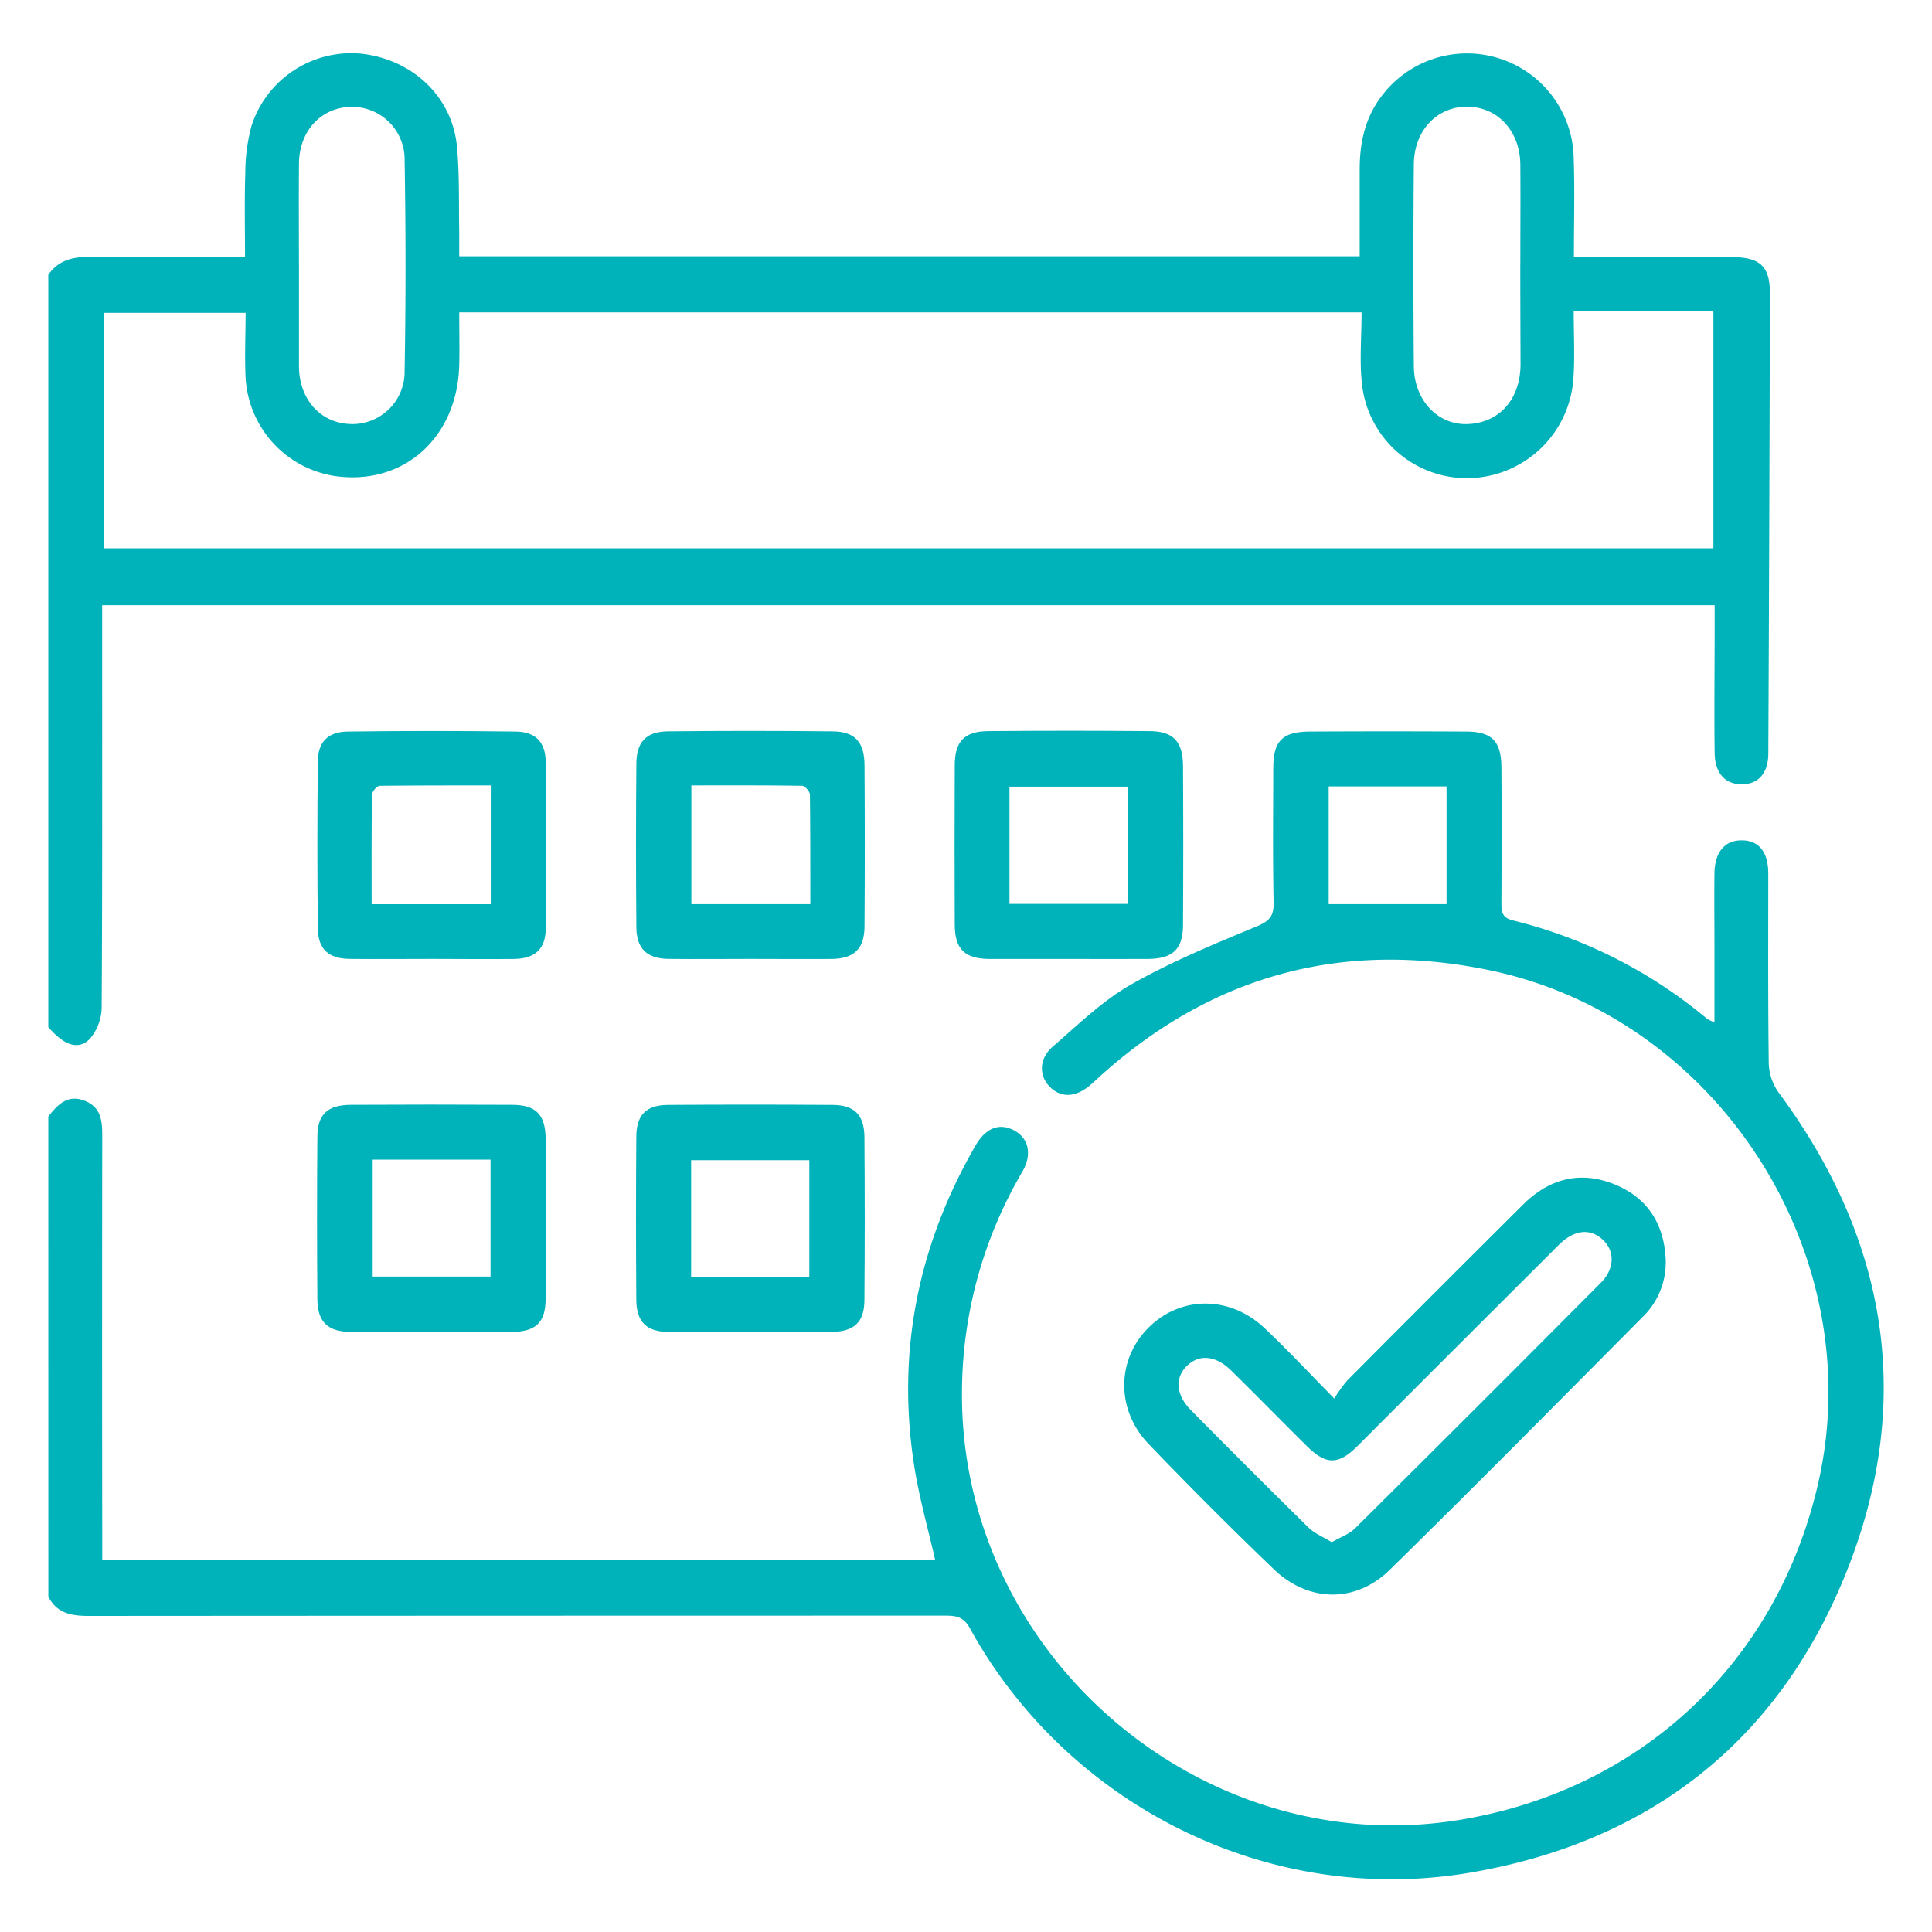
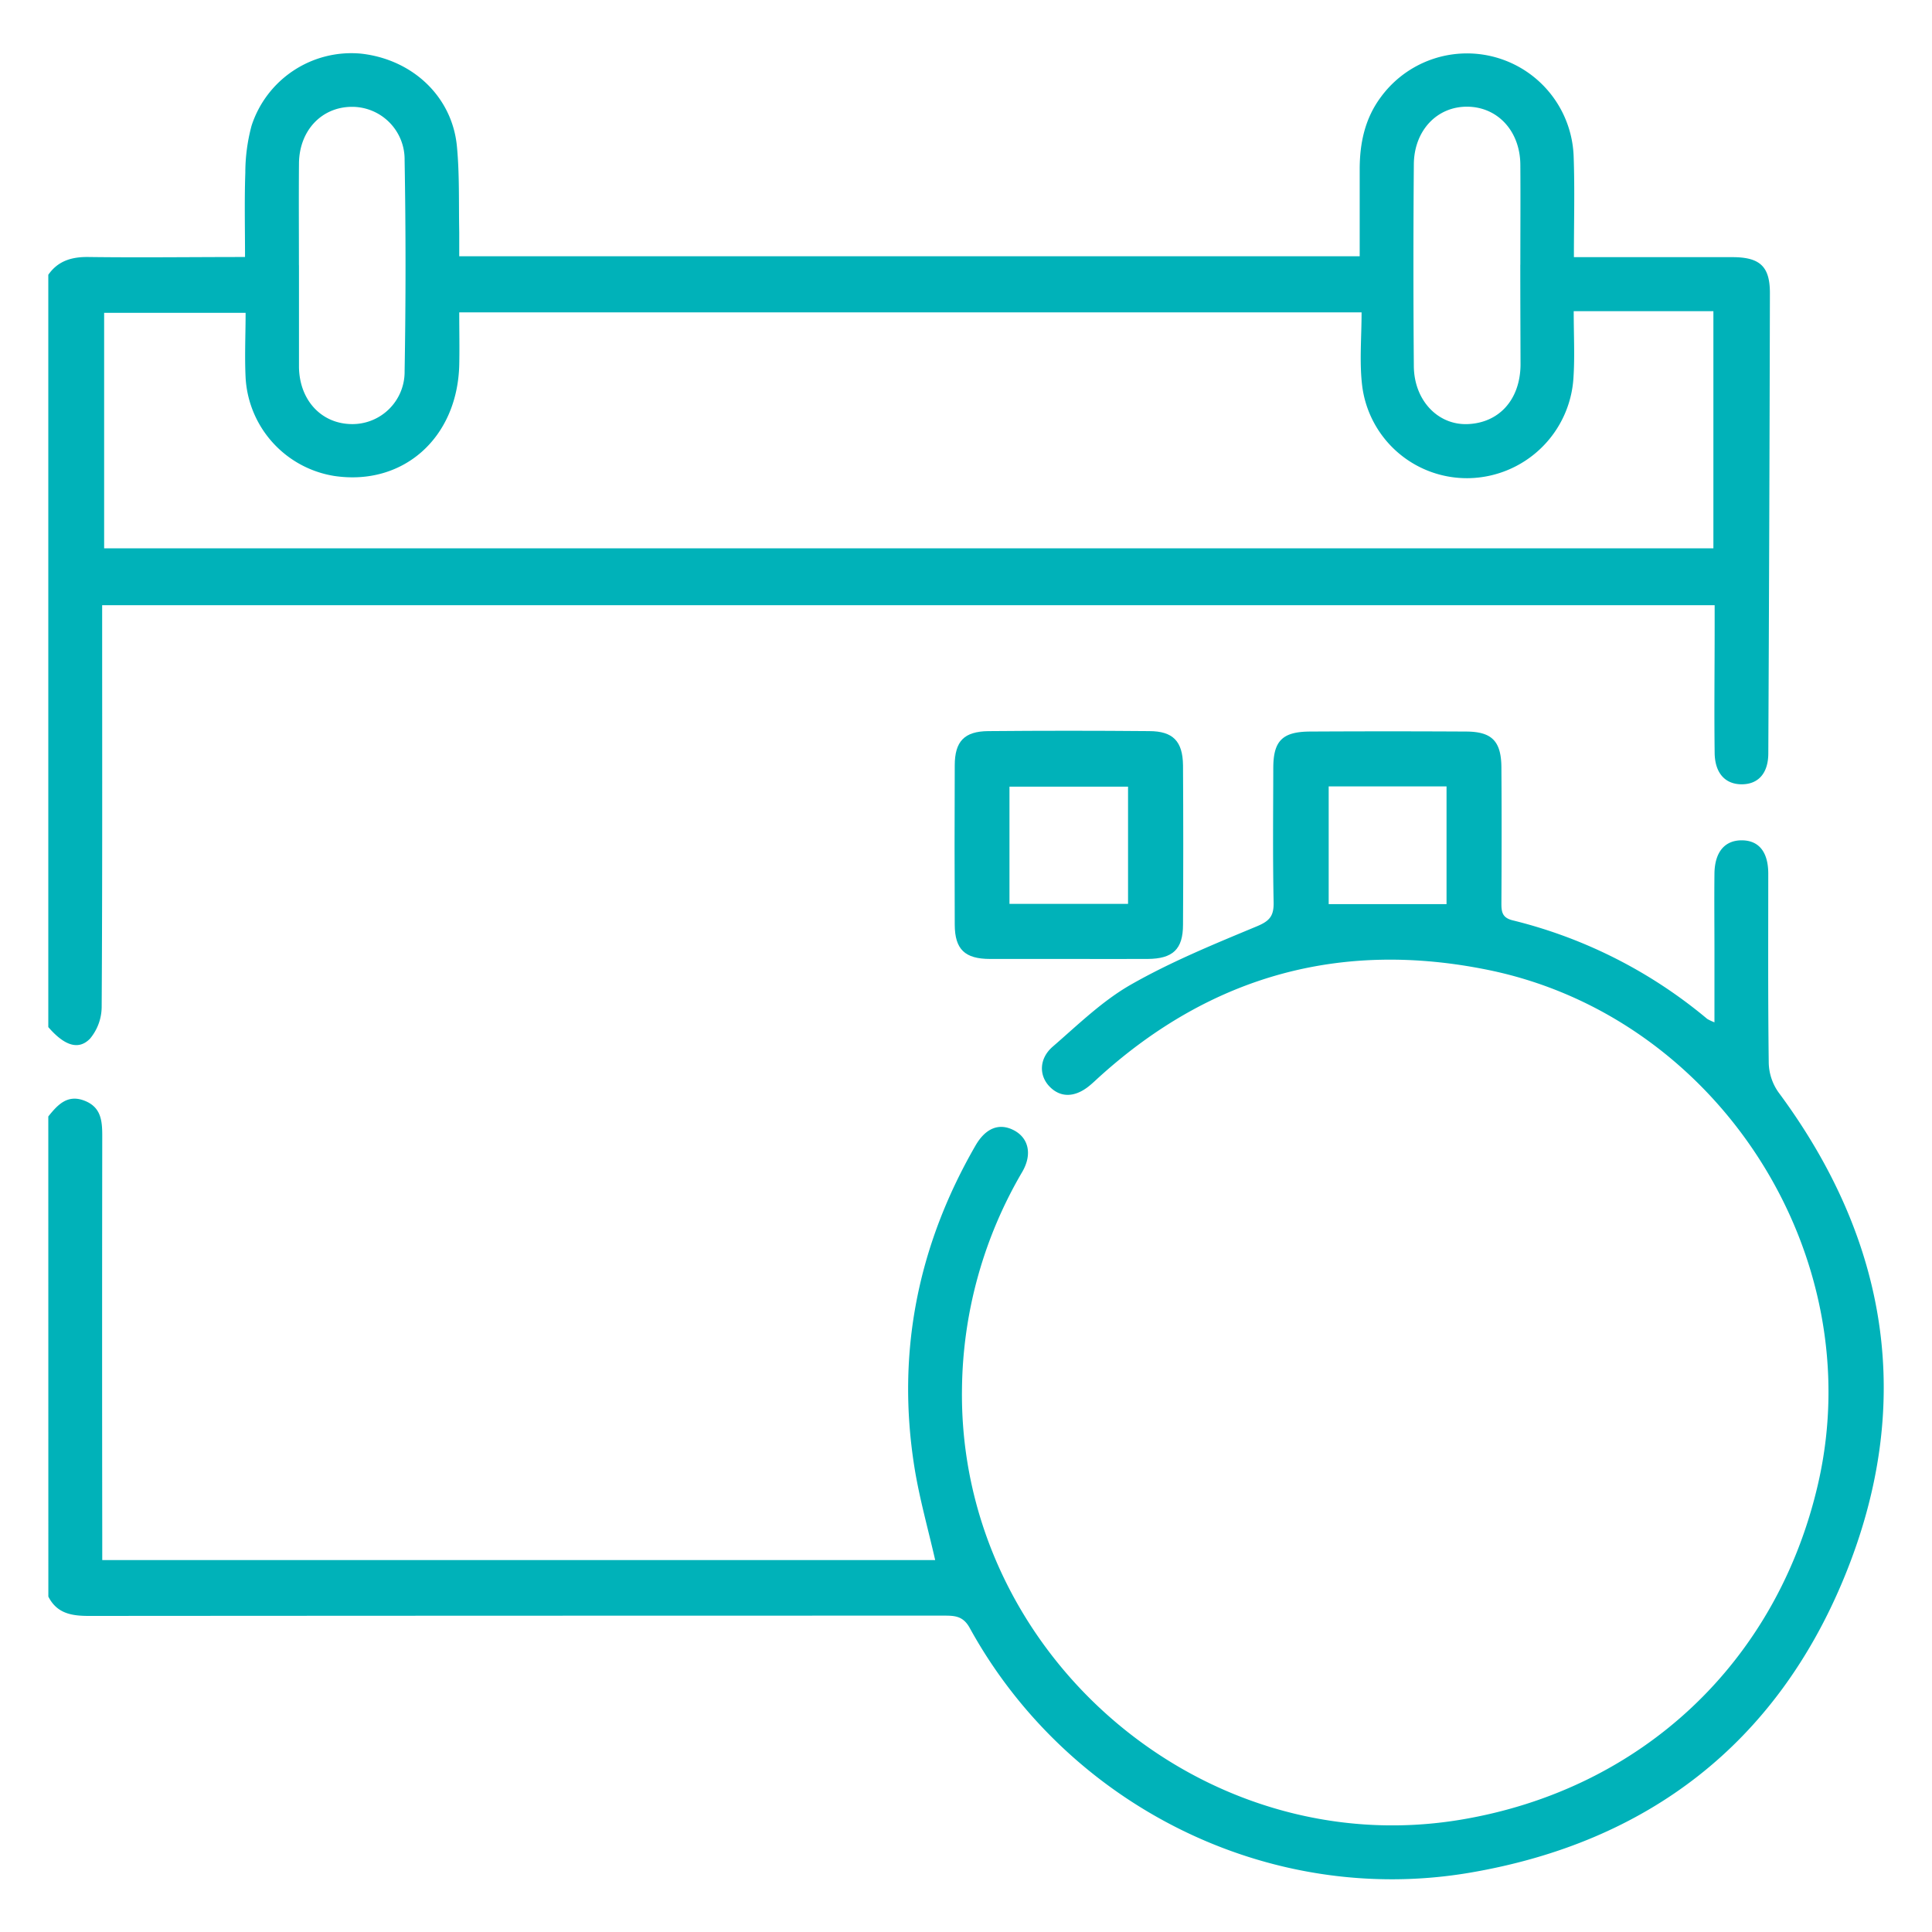
<svg xmlns="http://www.w3.org/2000/svg" viewBox="0 0 400 400">
  <defs>
    <style>.a{fill:#00B2B9;}</style>
  </defs>
  <path class="a" d="M10,56.89c2-2.88,4.85-3.73,8.31-3.68,10.62.14,21.24,0,32.42,0,0-5.93-.14-11.69.06-17.44A37.62,37.62,0,0,1,52.09,26a21.73,21.73,0,0,1,22.62-14.9C85.4,12.27,93.62,20,94.6,30.3c.56,5.88.36,11.83.48,17.76,0,1.58,0,3.16,0,5H281.51q0-9,0-18c0-5.43,1.08-10.55,4.41-15a22.1,22.1,0,0,1,39.89,12.41c.24,6.77.05,13.54.05,20.77h4.26c9.51,0,19,0,28.54,0,5.71,0,7.79,1.92,7.78,7.45q-.1,47.63-.33,95.25c0,4.18-2.1,6.45-5.53,6.44s-5.53-2.35-5.58-6.49c-.11-8.65,0-17.3,0-25.95V125.3H21.15v4.21c0,26.32.06,52.64-.1,79a10.37,10.37,0,0,1-2.4,6.52c-2.41,2.5-5.36,1.42-8.65-2.38Zm271.9,7.78H95.08c0,3.81.08,7.37,0,10.93-.4,15.12-11.65,25.07-25.89,22.94A21.84,21.84,0,0,1,50.85,78.2c-.22-4.5,0-9,0-13.43H21.56v48.75H354.74V64.43H325.82c0,4.9.24,9.34-.05,13.75A22.14,22.14,0,0,1,304.13,99,21.85,21.85,0,0,1,282,79.67C281.44,74.81,281.9,69.85,281.9,64.67Zm-220-9.76c0,7,0,14.06,0,21.1C62,82.77,66.42,87.63,72.61,87.8A10.81,10.81,0,0,0,83.77,76.86q.38-21.84,0-43.68A10.88,10.88,0,0,0,72.72,22.12c-6.2.09-10.75,4.95-10.82,11.69C61.84,40.84,61.89,47.87,61.89,54.91Zm252.87-.1c0-6.91.05-13.81,0-20.72s-4.65-11.93-10.94-12S292.78,27,292.72,34q-.17,20.9,0,41.81c.05,7,4.88,12.15,11,12,6.59-.19,11-5,11.09-12.24C314.79,68.63,314.76,61.72,314.76,54.81Z" />
  <path class="a" d="M10,231.15c1.91-2.38,3.92-4.61,7.42-3.29s3.75,4.15,3.75,7.3q-.06,41.52,0,83V323H193.62c-1.47-6.46-3.26-12.75-4.29-19.17-3.78-23.69.67-45.92,12.64-66.66,2.12-3.67,4.95-4.72,7.94-3.16s3.89,4.9,1.74,8.61a90.58,90.58,0,0,0-12.48,44.79c-.84,54.75,49.45,98.28,103.2,89.35,37.5-6.23,65.58-32.63,74.06-69.64,10.85-47.34-20.76-96.61-68.35-106.31-30.42-6.2-57.22,1.19-80.31,22-.83.74-1.62,1.53-2.5,2.21-2.93,2.25-5.81,2.2-8-.09s-2.14-5.78.67-8.22c5.22-4.52,10.28-9.48,16.21-12.86,8.29-4.73,17.24-8.39,26.08-12.07,2.64-1.1,3.51-2.14,3.46-4.94-.19-9.27-.09-18.54-.07-27.81,0-5.64,1.88-7.54,7.6-7.57q16.14-.09,32.26,0c5.42,0,7.34,2,7.37,7.46.07,9.4.05,18.79,0,28.18,0,1.78.23,2.93,2.35,3.45a99.75,99.75,0,0,1,40.27,20.41,10.57,10.57,0,0,0,1.49.7v-14.2c0-5.56-.06-11.12,0-16.68.08-4.41,2.16-6.81,5.65-6.8s5.47,2.34,5.49,6.85c0,13.1-.07,26.2.1,39.3a11,11,0,0,0,2,6c23,31,28.24,64.87,13.65,100.4-14.11,34.35-40.61,54.89-77.46,61.18-41.78,7.13-83.47-14-103.63-50.68-1.4-2.54-3.21-2.53-5.48-2.53q-88.43,0-176.85.06c-3.57,0-6.63-.48-8.42-4Zm289.49-68.33h-24.4v24.37h24.4Z" />
-   <path class="a" d="M276.25,289.55a30.33,30.33,0,0,1,2.67-3.72q18.16-18.27,36.43-36.44c5.17-5.14,11.34-7,18.33-4.41,6.76,2.51,10.51,7.58,11.12,14.79a15.75,15.75,0,0,1-4.64,12.83c-17.42,17.53-34.79,35.11-52.43,52.42-7.07,6.93-16.84,6.74-24-.13q-13.23-12.7-25.94-25.95c-6.88-7.17-6.59-17.74.21-24.27s16.88-6.36,24,.48C266.66,279.58,271.05,284.26,276.25,289.55Zm-.52,29.75c1.8-1.05,3.61-1.67,4.84-2.89q25.51-25.32,50.86-50.82c2.88-2.89,2.93-6.52.46-8.87s-5.59-2.18-8.61.51c-.74.65-1.41,1.38-2.11,2.08q-20.06,20-40.11,40.08c-3.93,3.92-6.51,3.94-10.4.09-5.27-5.21-10.45-10.51-15.74-15.71-3.2-3.15-6.59-3.46-9.16-1s-2.29,6.06.77,9.15q12.1,12.25,24.39,24.35C272.17,317.49,273.93,318.19,275.73,319.3Z" />
-   <path class="a" d="M89.36,198.53c-5.67,0-11.35.06-17,0-4.31-.06-6.51-2-6.56-6.31q-.18-17.22,0-34.45c0-4.13,2.07-6.26,6.18-6.31q17.4-.23,34.81,0c4.12.06,6.15,2.2,6.19,6.31q.17,17.22,0,34.45c0,4.27-2.22,6.26-6.54,6.32C100.72,198.6,95,198.53,89.36,198.53Zm12.25-11.33V162.61c-7.81,0-15.43,0-23,.08-.56,0-1.59,1.2-1.6,1.86-.11,7.49-.07,15-.07,22.65Z" />
-   <path class="a" d="M155.41,198.53c-5.68,0-11.36.06-17,0-4.49-.06-6.63-2.11-6.66-6.6q-.14-16.86,0-33.71c0-4.57,2-6.74,6.48-6.8q17-.19,34.08,0c4.67,0,6.65,2.21,6.68,7q.11,16.66,0,33.33c0,4.71-2.16,6.74-6.86,6.79C166.53,198.58,161,198.53,155.41,198.53Zm12.36-11.34c0-7.68,0-15.17-.08-22.66,0-.65-1.05-1.83-1.62-1.84-7.61-.13-15.22-.08-22.93-.08v24.58Z" />
  <path class="a" d="M221.29,198.54c-5.43,0-10.86,0-16.3,0-5.24,0-7.29-2-7.32-7.06q-.07-16.49,0-33c0-5,2-7.07,6.93-7.11q16.67-.15,33.33,0c4.94,0,6.94,2.12,7,7.08q.1,16.49,0,33c0,5.11-2.13,7.05-7.32,7.09C232.16,198.56,226.72,198.54,221.29,198.54ZM209,187.14h24.55V162.87H209Z" />
-   <path class="a" d="M155,275.77c-5.55,0-11.11.06-16.66,0-4.5-.07-6.56-2.08-6.6-6.63q-.12-16.86,0-33.71c0-4.57,2-6.64,6.55-6.67q17-.12,34.08,0c4.51,0,6.56,2.08,6.6,6.63q.13,16.84,0,33.7c0,4.69-2.14,6.63-6.93,6.68C166.33,275.81,160.65,275.77,155,275.77Zm12.56-11.31V240.2H143.09v24.26Z" />
-   <path class="a" d="M89.37,275.77c-5.55,0-11.11,0-16.66,0-4.82-.05-6.92-2-7-6.65q-.14-16.85,0-33.7c0-4.72,2.1-6.65,6.93-6.68q16.66-.09,33.33,0c5,0,6.93,2,7,7q.11,16.49,0,33c0,5.14-2,7-7.3,7.05C100.24,275.8,94.81,275.77,89.37,275.77ZM77.16,240.08V264.3h24.4V240.08Z" />
</svg>